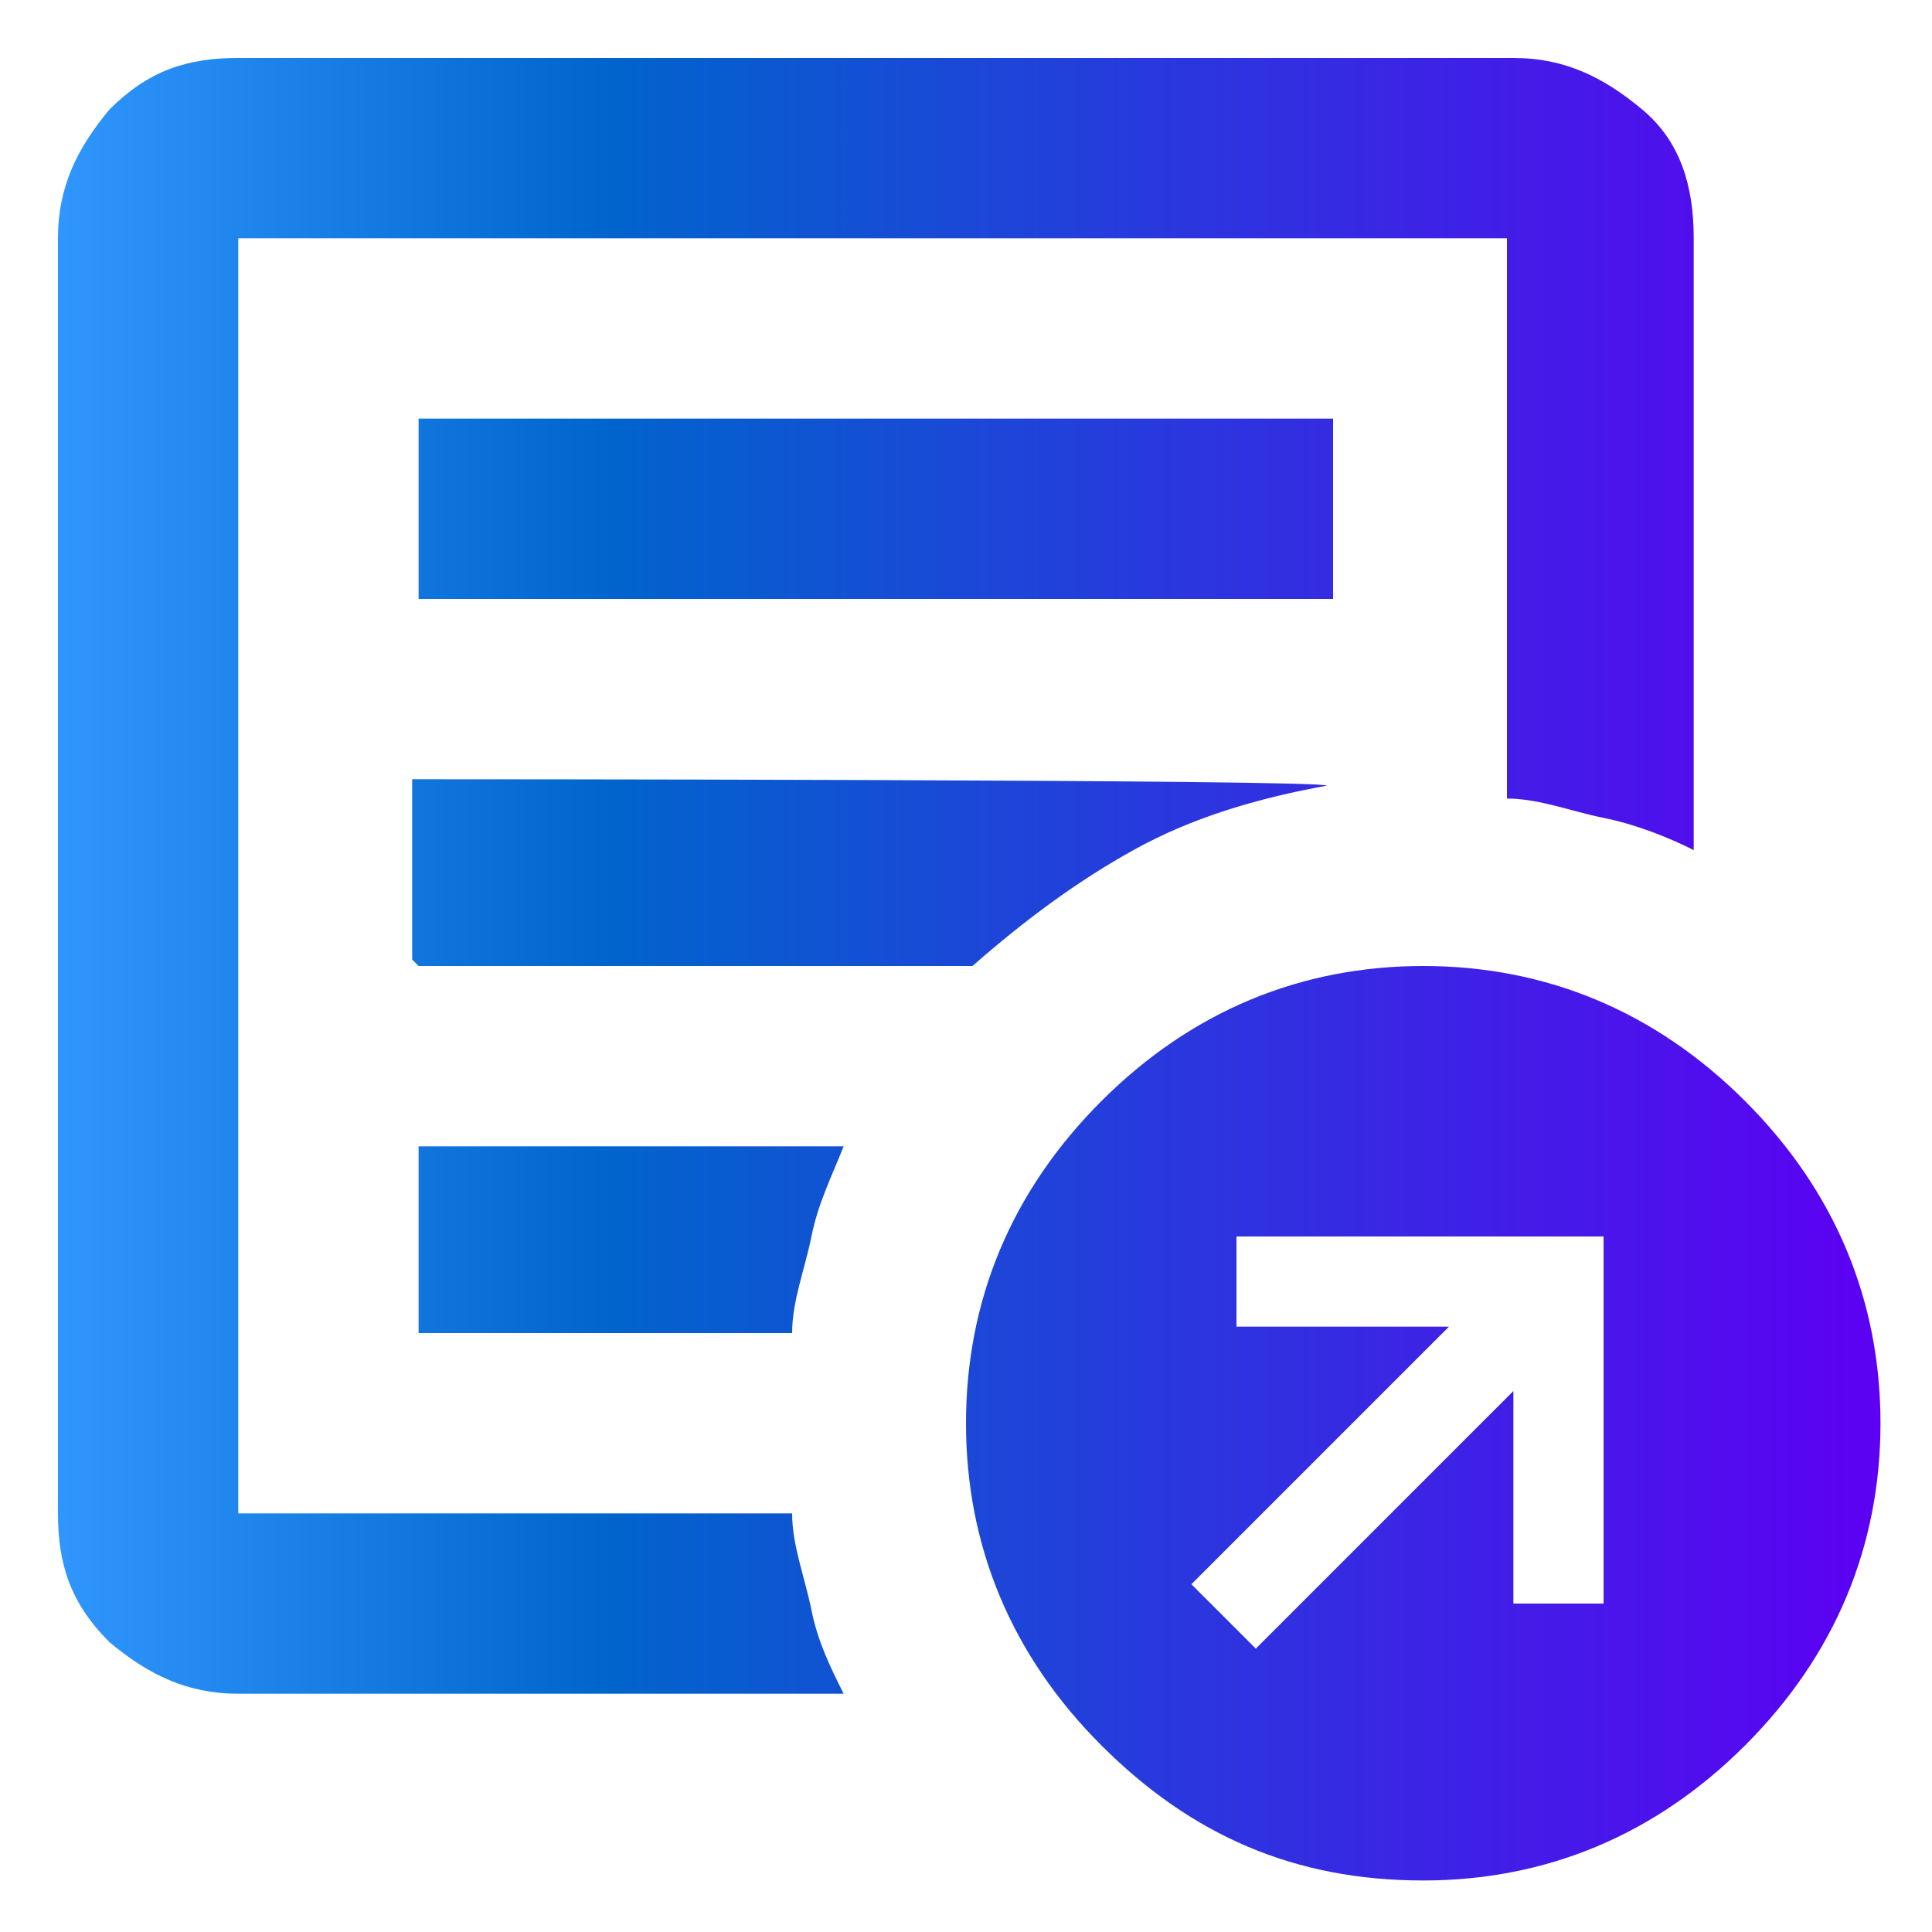
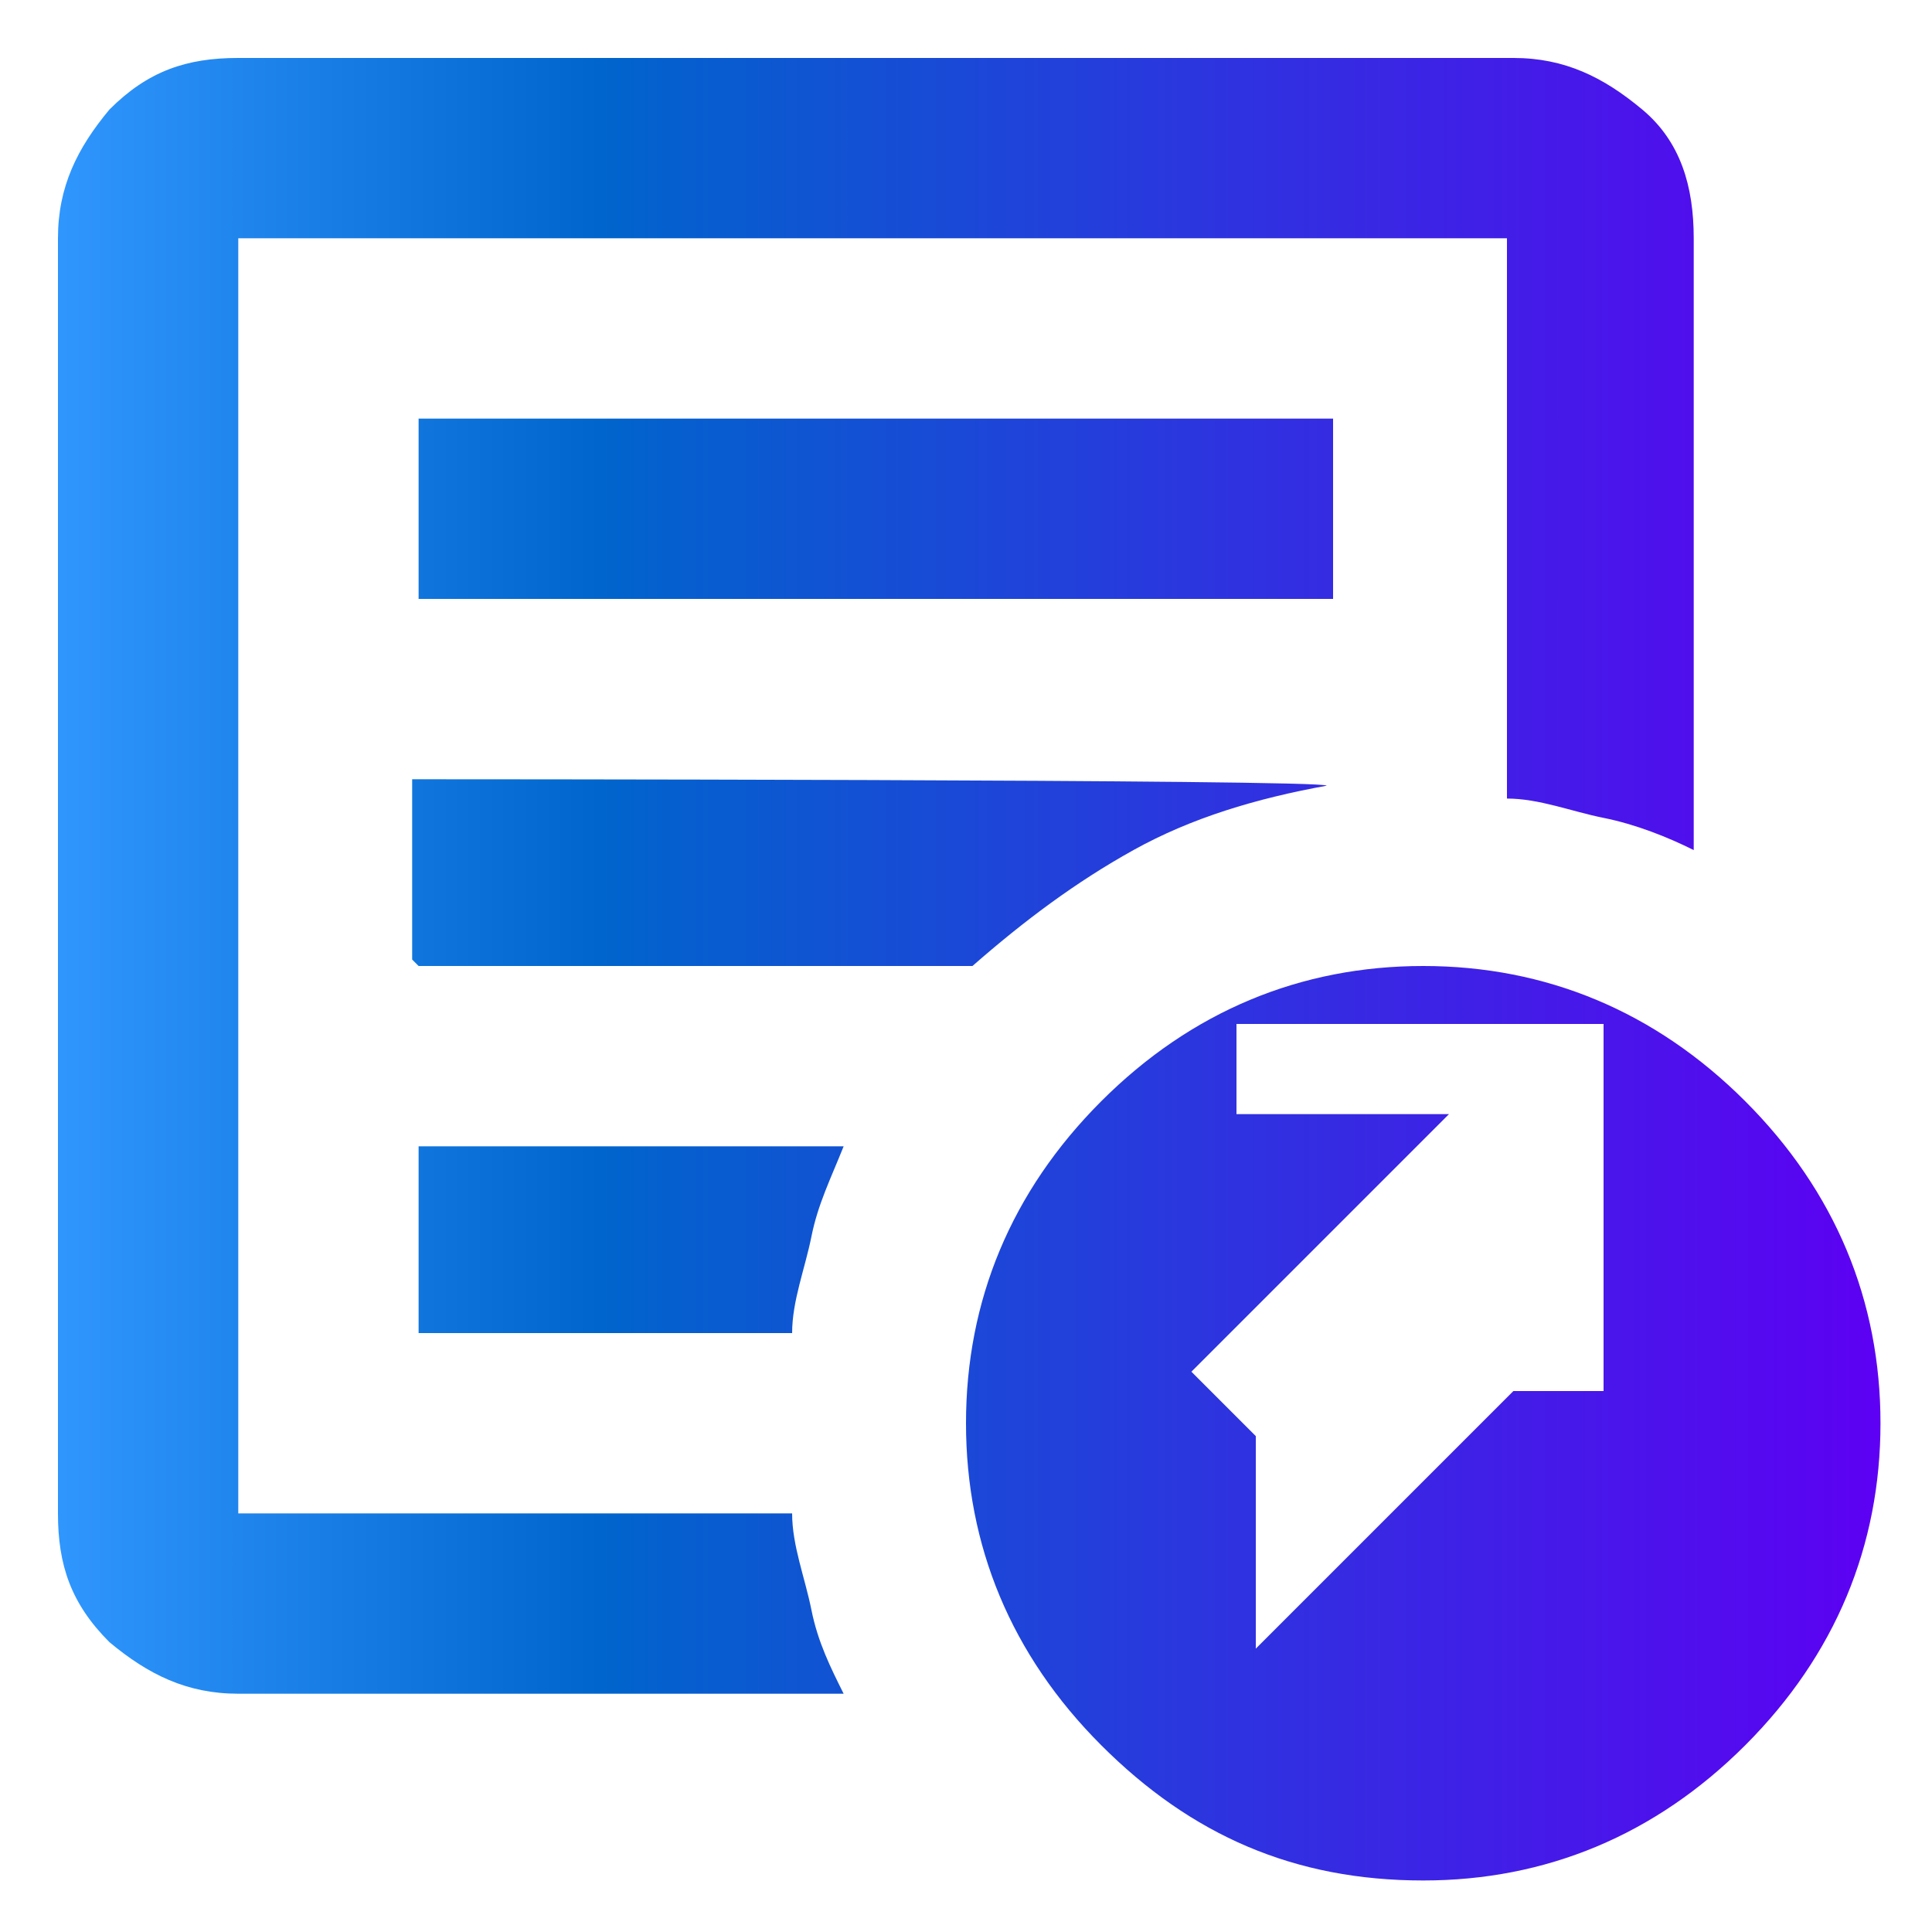
<svg xmlns="http://www.w3.org/2000/svg" viewBox="0 0 30 30">
  <defs>
    <style> .cls-1 { fill: url(#linear-gradient); } </style>
    <linearGradient id="linear-gradient" x1=".8" y1="15" x2="29.2" y2="15" gradientUnits="userSpaceOnUse">
      <stop offset="0" stop-color="#3097ff" />
      <stop offset=".3" stop-color="#0065cc" />
      <stop offset="1" stop-color="#5d00f3" />
    </linearGradient>
  </defs>
  <g>
    <g id="Layer_1">
-       <path class="cls-1" d="M19.5,25.6l4-4v3.3h1.4v-5.7h-5.7v1.4h3.3l-4,4,1,1ZM3.7,26.3c-.8,0-1.4-.3-2-.8-.6-.6-.8-1.2-.8-2V3.7c0-.8.3-1.4.8-2,.6-.6,1.2-.8,2-.8h19.8c.8,0,1.4.3,2,.8s.8,1.2.8,2v9.5c-.4-.2-.9-.4-1.4-.5s-1-.3-1.5-.3V3.7H3.7v19.8h8.6c0,.5.2,1,.3,1.5s.3.9.5,1.3H3.7ZM3.7,22.1v1.4V3.7v8.6h0c0-.1,0,9.8,0,9.8ZM6.5,20.7h5.8c0-.5.2-1,.3-1.5s.3-.9.5-1.4h-6.6v2.8ZM6.5,15h8.6c.8-.7,1.6-1.3,2.5-1.8s1.9-.8,3-1h0c0-.1-14.2-.1-14.2-.1v2.8ZM6.5,9.3h14.2v-2.8H6.5v2.8ZM22.1,29.2c-2,0-3.6-.7-5-2.1s-2.1-3.1-2.1-5,.7-3.6,2.1-5c1.4-1.4,3.1-2.1,5-2.1s3.6.7,5,2.1,2.1,3.1,2.1,5-.7,3.6-2.1,5c-1.4,1.4-3.1,2.1-5,2.1Z" />
+       <path class="cls-1" d="M19.5,25.6l4-4h1.4v-5.7h-5.7v1.4h3.3l-4,4,1,1ZM3.7,26.3c-.8,0-1.4-.3-2-.8-.6-.6-.8-1.2-.8-2V3.7c0-.8.3-1.4.8-2,.6-.6,1.2-.8,2-.8h19.8c.8,0,1.4.3,2,.8s.8,1.2.8,2v9.5c-.4-.2-.9-.4-1.4-.5s-1-.3-1.5-.3V3.7H3.7v19.8h8.6c0,.5.2,1,.3,1.5s.3.9.5,1.3H3.7ZM3.7,22.1v1.4V3.7v8.6h0c0-.1,0,9.8,0,9.8ZM6.5,20.7h5.8c0-.5.2-1,.3-1.5s.3-.9.5-1.4h-6.6v2.8ZM6.5,15h8.6c.8-.7,1.6-1.3,2.5-1.8s1.9-.8,3-1h0c0-.1-14.2-.1-14.2-.1v2.8ZM6.5,9.3h14.2v-2.8H6.5v2.8ZM22.1,29.2c-2,0-3.6-.7-5-2.1s-2.1-3.1-2.1-5,.7-3.6,2.1-5c1.4-1.4,3.1-2.1,5-2.1s3.6.7,5,2.1,2.1,3.1,2.1,5-.7,3.6-2.1,5c-1.4,1.4-3.1,2.1-5,2.1Z" />
    </g>
  </g>
</svg>